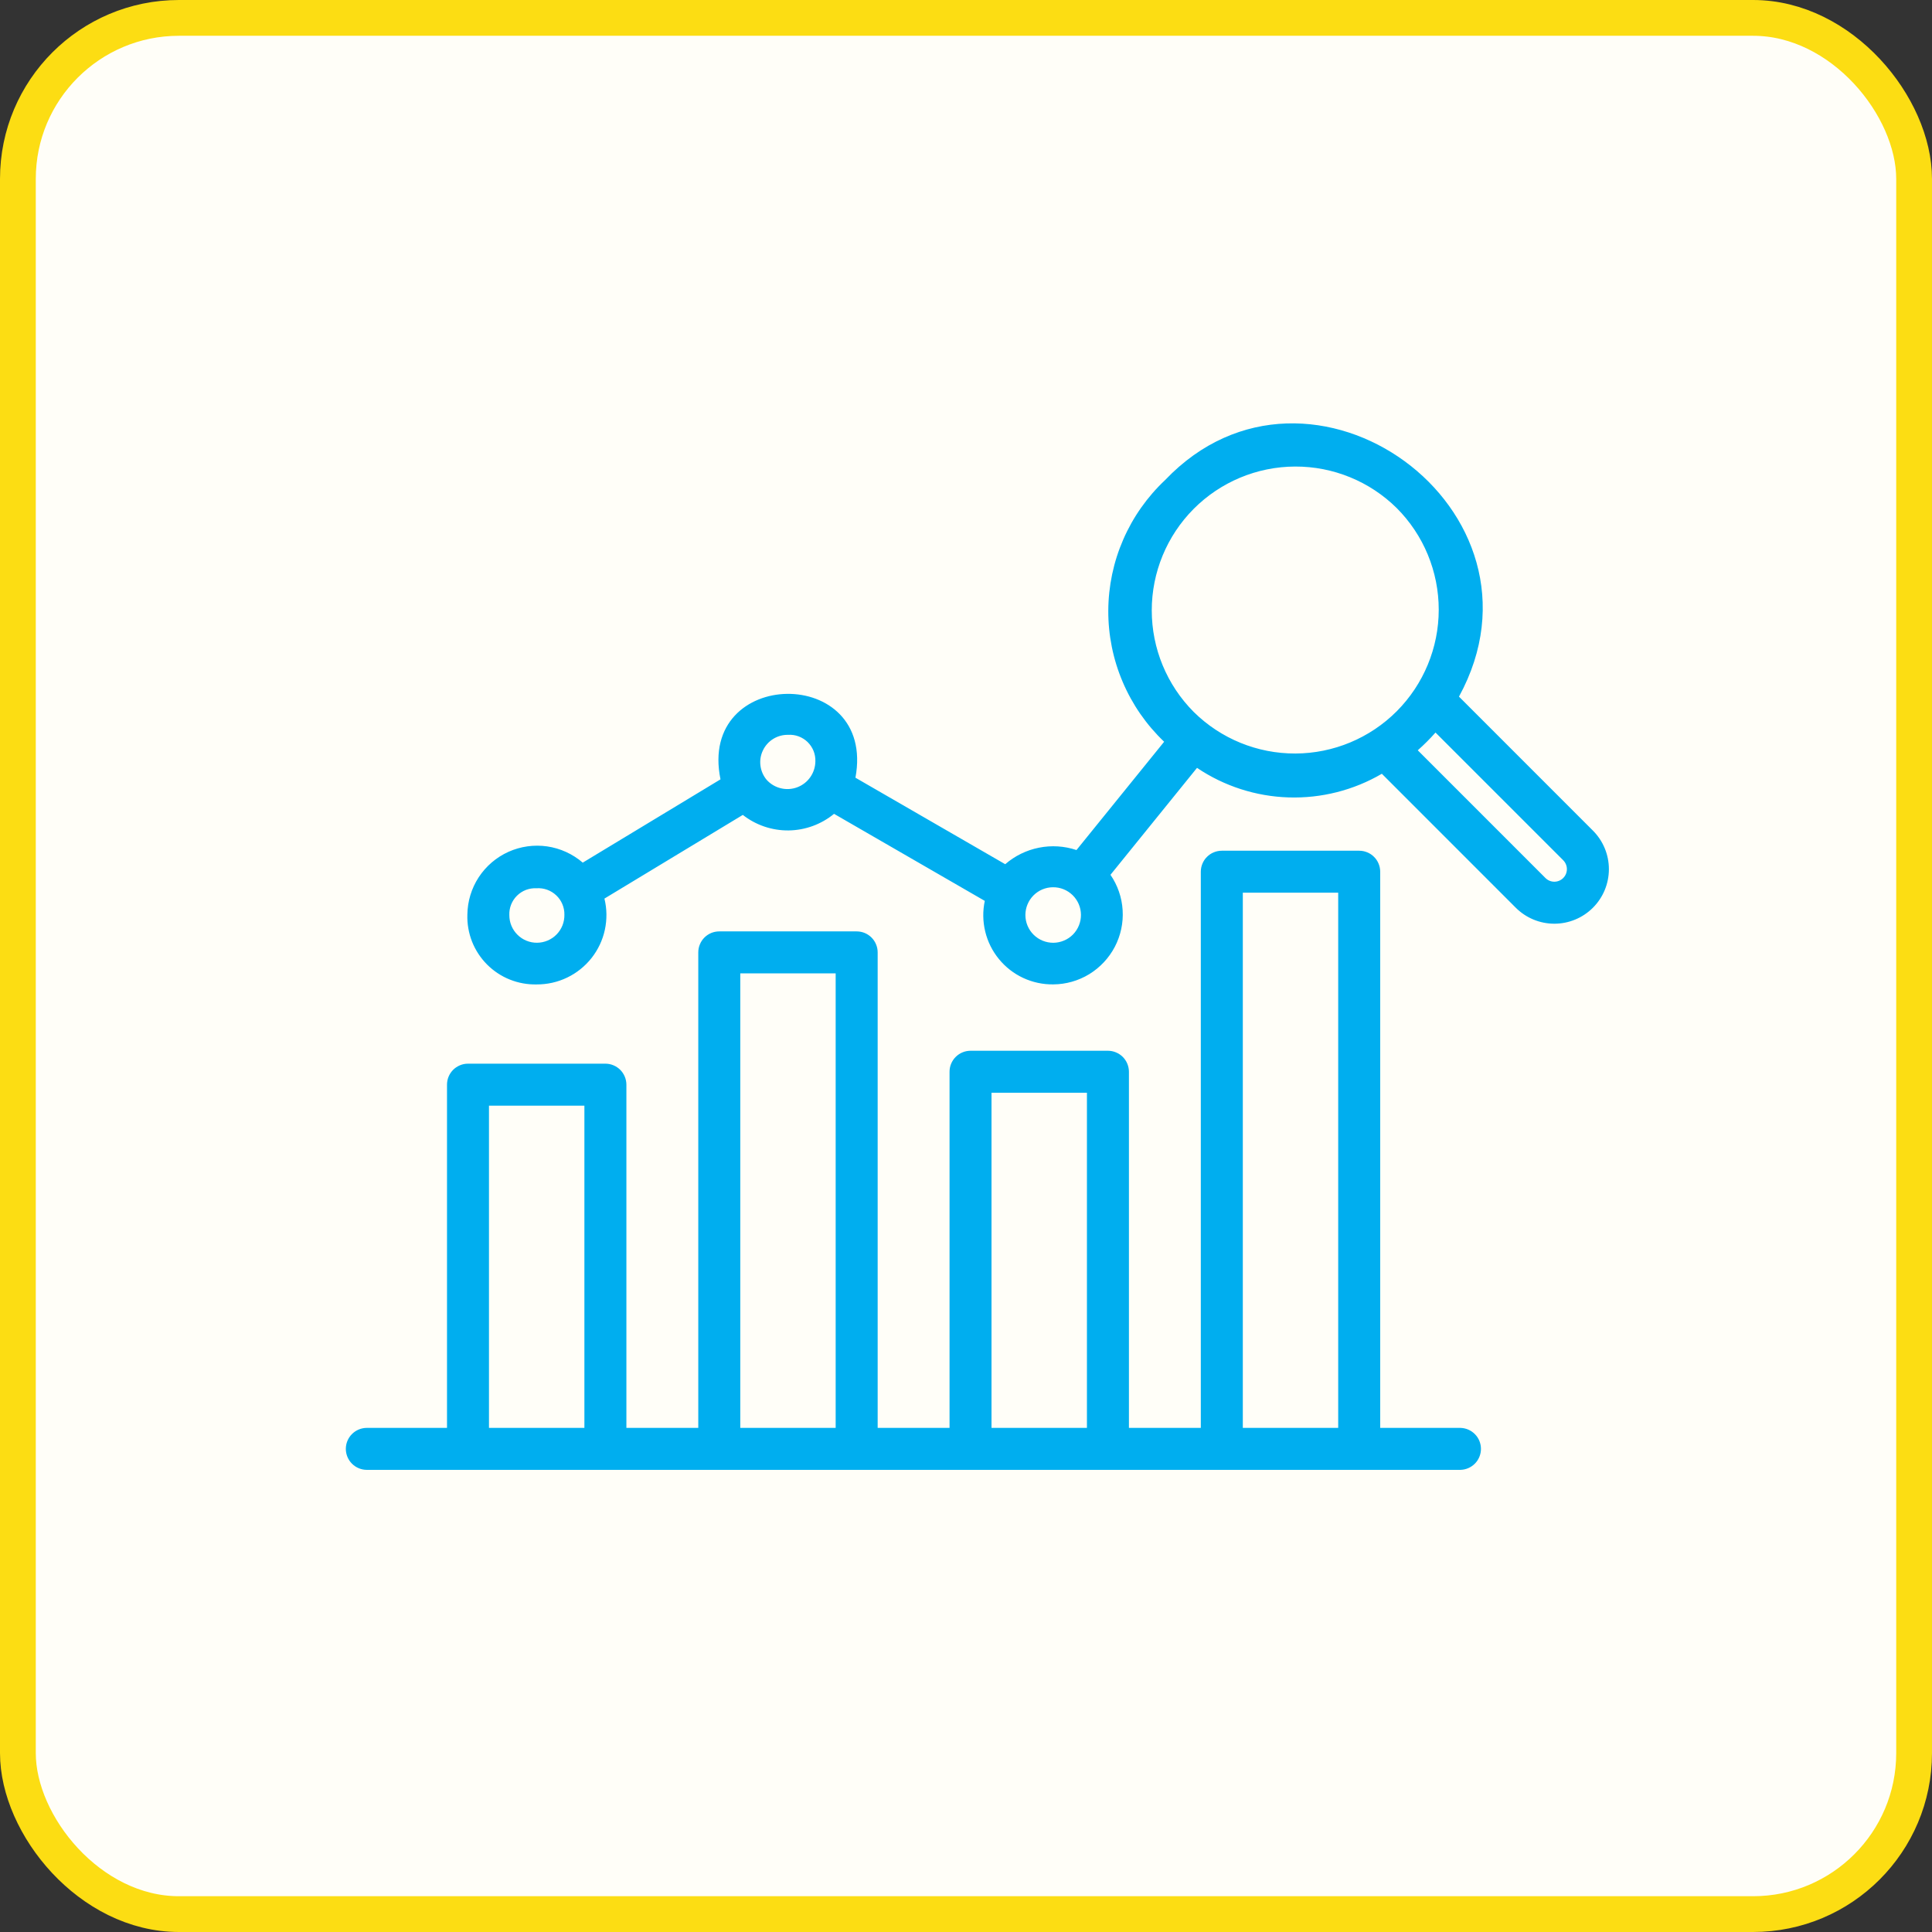
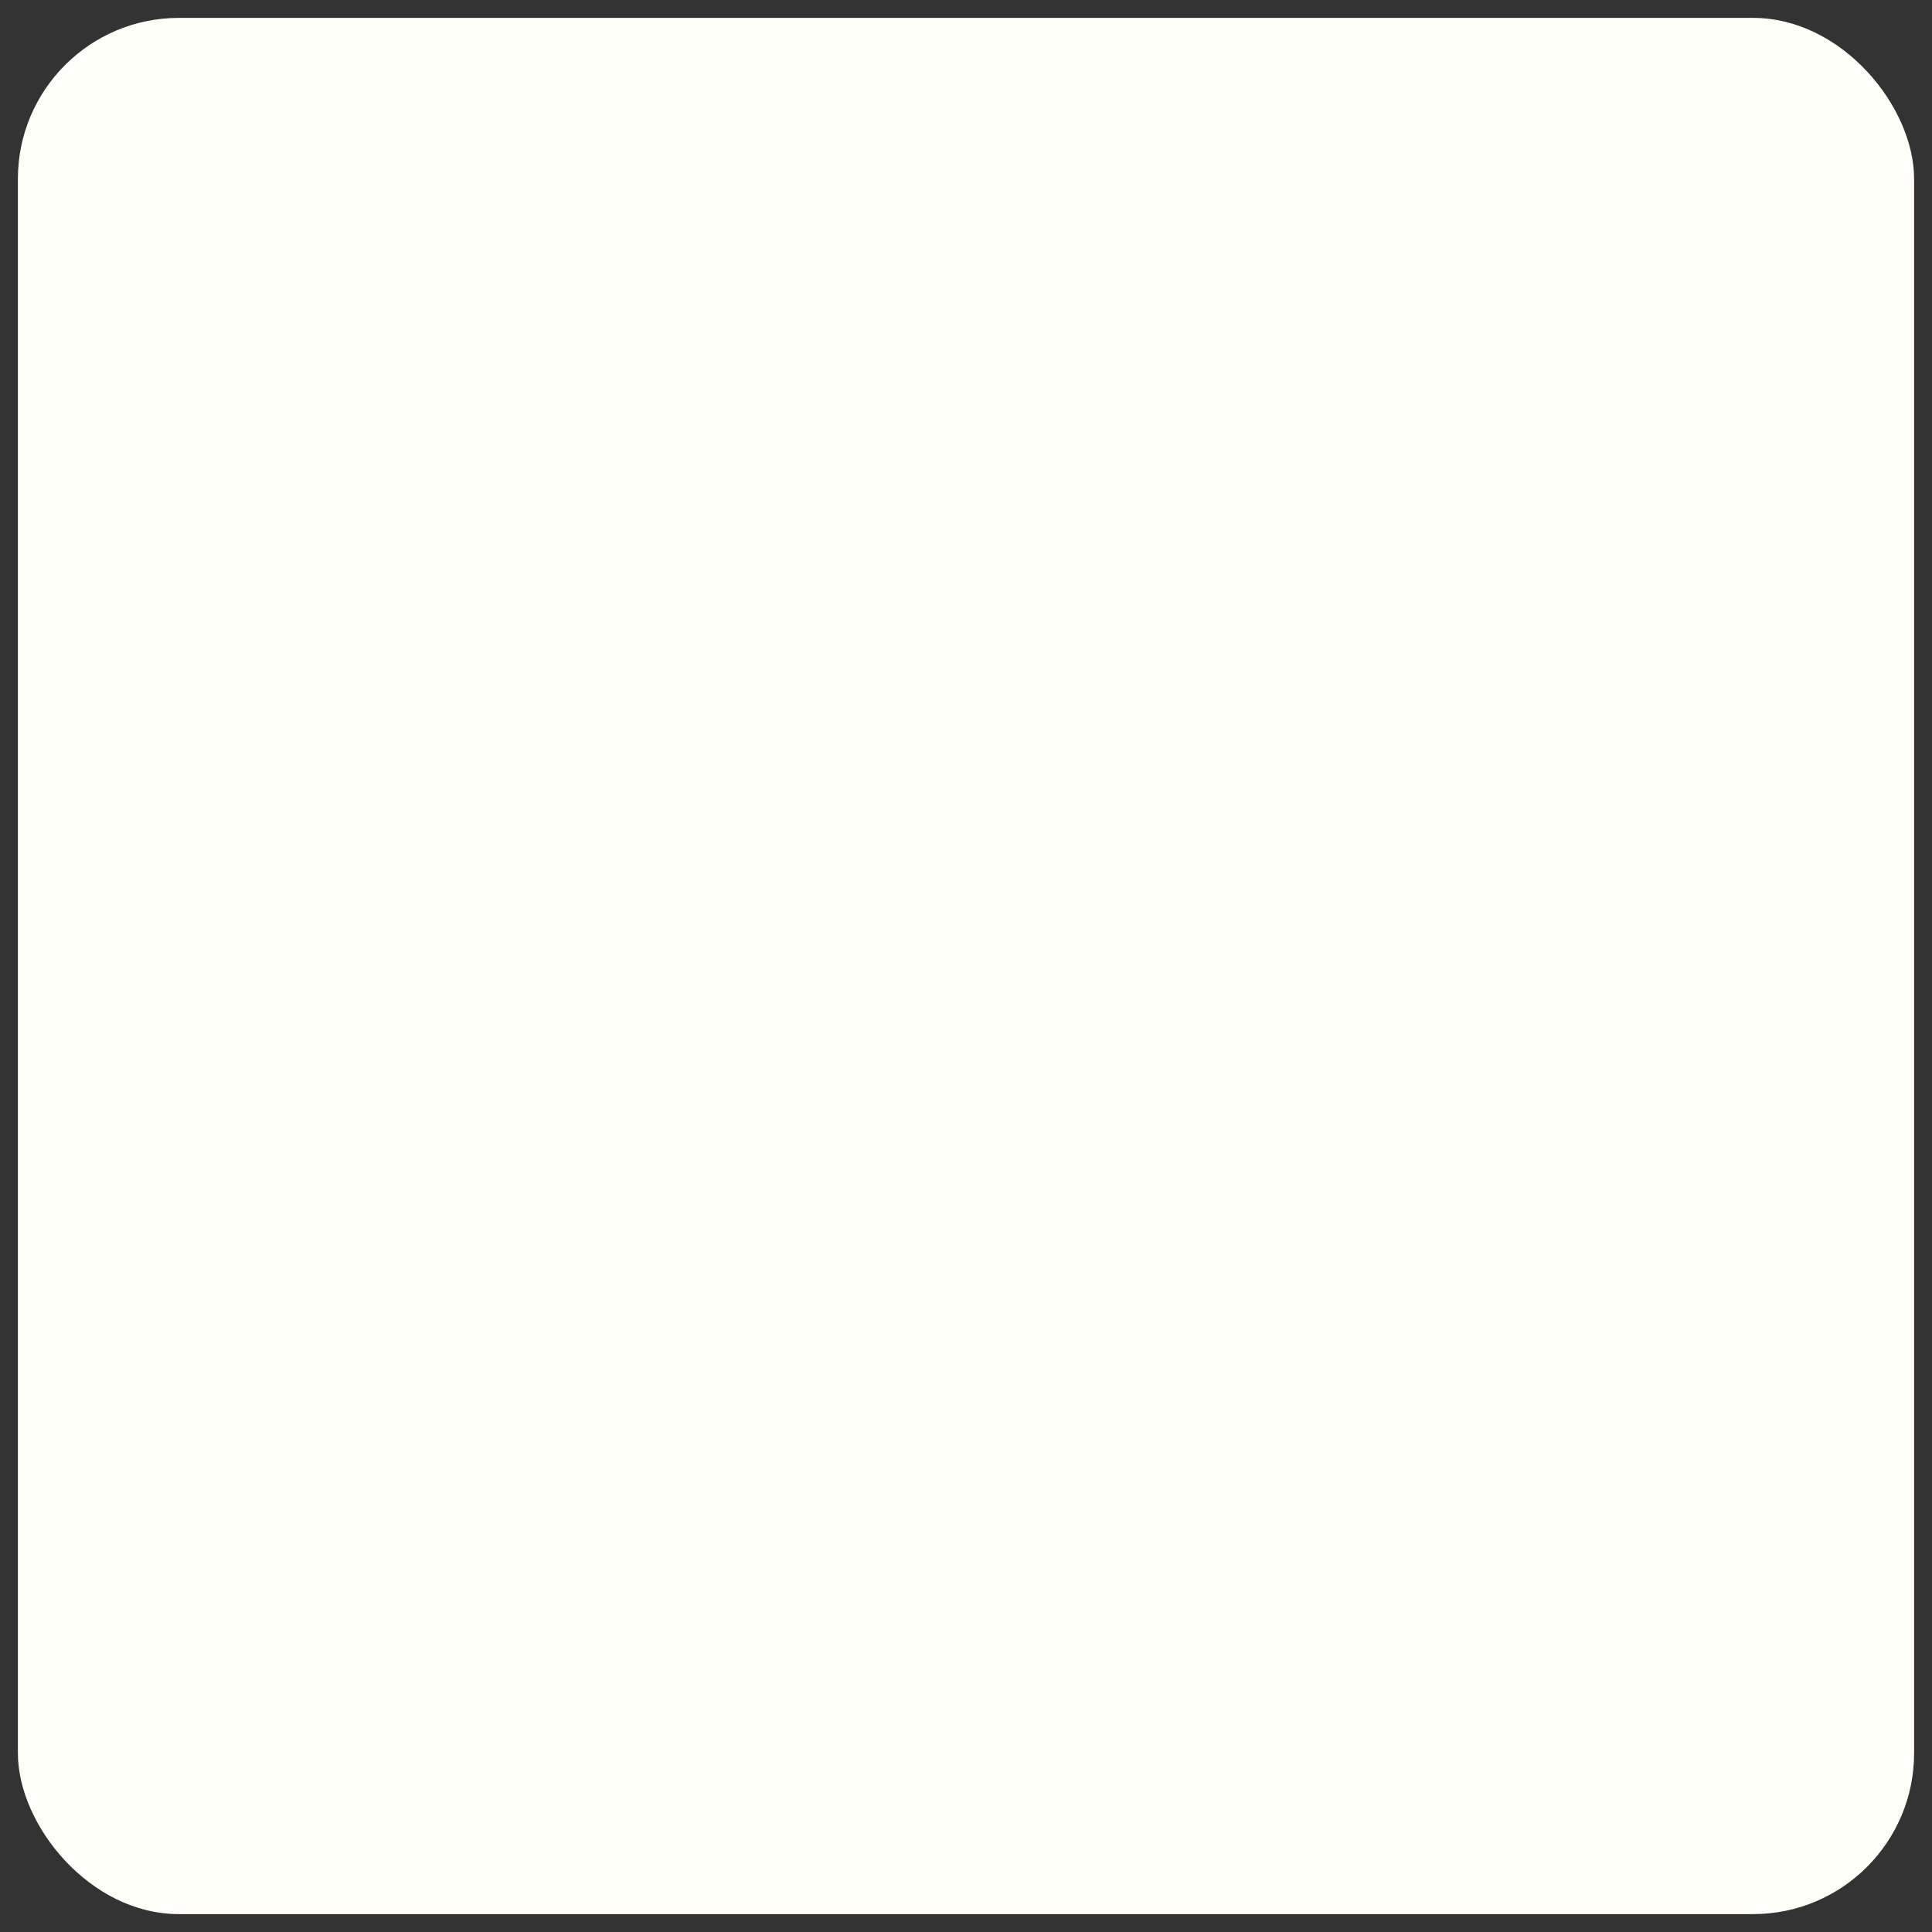
<svg xmlns="http://www.w3.org/2000/svg" width="54" height="54" viewBox="0 0 54 54" fill="none">
  <rect x="0" y="0" width="54" height="54" fill="#333333" stroke="none" />
  <rect x="0.5" y="0.5" width="53" height="53" rx="4.5" fill="#FFFEF8" />
-   <rect x="0.5" y="0.5" width="53" height="53" rx="4.5" stroke="#FCDD13" />
-   <path d="M40.817 41.083H10.253C10.098 41.083 9.948 41.021 9.838 40.911C9.728 40.801 9.666 40.652 9.666 40.496C9.666 40.341 9.728 40.192 9.838 40.082C9.948 39.972 10.098 39.91 10.253 39.91H12.494V30.317C12.494 30.24 12.509 30.164 12.538 30.093C12.568 30.021 12.611 29.957 12.665 29.902C12.72 29.848 12.785 29.804 12.856 29.775C12.927 29.745 13.003 29.73 13.081 29.73H16.921C16.998 29.73 17.074 29.745 17.145 29.775C17.217 29.804 17.281 29.848 17.336 29.902C17.39 29.957 17.433 30.021 17.463 30.093C17.492 30.164 17.508 30.24 17.508 30.317V39.91H19.517V26.619C19.517 26.542 19.532 26.466 19.562 26.395C19.591 26.324 19.634 26.259 19.689 26.204C19.743 26.15 19.808 26.107 19.879 26.077C19.95 26.048 20.027 26.033 20.104 26.033H23.944C24.021 26.033 24.098 26.048 24.169 26.077C24.24 26.107 24.305 26.15 24.359 26.204C24.414 26.259 24.457 26.324 24.486 26.395C24.516 26.466 24.531 26.542 24.531 26.619V39.91H26.54V29.956C26.54 29.879 26.555 29.803 26.584 29.732C26.614 29.66 26.657 29.596 26.712 29.541C26.766 29.487 26.831 29.443 26.902 29.414C26.973 29.384 27.049 29.369 27.127 29.369H30.967C31.044 29.369 31.12 29.384 31.191 29.414C31.263 29.443 31.327 29.487 31.382 29.541C31.436 29.596 31.48 29.66 31.509 29.732C31.538 29.803 31.554 29.879 31.554 29.956V39.91H33.563V24.365C33.563 24.288 33.578 24.211 33.608 24.14C33.637 24.069 33.68 24.004 33.735 23.95C33.789 23.895 33.854 23.852 33.925 23.823C33.996 23.793 34.073 23.778 34.15 23.778H37.99C38.067 23.778 38.144 23.793 38.215 23.823C38.286 23.852 38.351 23.895 38.405 23.95C38.46 24.004 38.503 24.069 38.532 24.14C38.562 24.211 38.577 24.288 38.577 24.365V39.91H40.817C40.971 39.913 41.117 39.976 41.225 40.086C41.333 40.195 41.393 40.343 41.393 40.496C41.393 40.65 41.333 40.798 41.225 40.907C41.117 41.017 40.971 41.08 40.817 41.083ZM34.737 39.91H37.403V24.951H34.737V39.91ZM27.713 39.91H30.38V30.543H27.713V39.91ZM20.691 39.91H23.357V27.206H20.691V39.91ZM13.667 39.91H16.334V30.904H13.667V39.91ZM15.002 27.515C14.745 27.521 14.489 27.475 14.25 27.379C14.011 27.284 13.795 27.14 13.613 26.958C13.432 26.776 13.289 26.558 13.194 26.319C13.1 26.079 13.055 25.823 13.063 25.566C13.067 25.194 13.177 24.831 13.38 24.52C13.584 24.209 13.872 23.962 14.211 23.809C14.55 23.657 14.925 23.604 15.293 23.657C15.661 23.711 16.006 23.868 16.288 24.111L20.138 21.783C19.491 18.636 24.496 18.574 23.91 21.737L28.096 24.155C28.365 23.922 28.69 23.762 29.04 23.693C29.389 23.623 29.75 23.646 30.088 23.759L32.538 20.732C32.042 20.259 31.648 19.691 31.38 19.061C31.111 18.431 30.974 17.753 30.977 17.068C30.98 16.383 31.122 15.706 31.396 15.078C31.669 14.45 32.068 13.885 32.567 13.416C36.613 9.169 43.633 14.246 40.779 19.471L44.522 23.215C44.808 23.501 44.969 23.888 44.969 24.293C44.969 24.697 44.809 25.085 44.523 25.371C44.237 25.657 43.849 25.818 43.444 25.818C43.04 25.818 42.652 25.657 42.366 25.371L38.623 21.627C37.834 22.088 36.93 22.317 36.016 22.288C35.102 22.259 34.215 21.973 33.457 21.462L31.038 24.451C31.239 24.744 31.357 25.085 31.378 25.44C31.4 25.795 31.324 26.148 31.16 26.463C30.995 26.778 30.748 27.042 30.445 27.228C30.142 27.413 29.794 27.512 29.439 27.514C29.149 27.518 28.862 27.456 28.599 27.334C28.337 27.212 28.105 27.032 27.921 26.807C27.737 26.583 27.606 26.32 27.538 26.039C27.469 25.757 27.465 25.464 27.525 25.18L23.312 22.747C22.954 23.041 22.506 23.205 22.042 23.211C21.578 23.216 21.127 23.063 20.762 22.777L16.894 25.116C16.965 25.402 16.968 25.7 16.906 25.988C16.844 26.276 16.716 26.546 16.534 26.777C16.351 27.008 16.119 27.195 15.853 27.323C15.588 27.451 15.297 27.516 15.002 27.515ZM14.236 25.577C14.236 25.679 14.255 25.78 14.294 25.874C14.333 25.968 14.39 26.054 14.463 26.126C14.535 26.198 14.62 26.255 14.715 26.293C14.809 26.332 14.91 26.351 15.012 26.35C15.114 26.349 15.214 26.328 15.308 26.288C15.402 26.248 15.487 26.19 15.558 26.117C15.629 26.044 15.684 25.958 15.722 25.863C15.759 25.768 15.777 25.667 15.775 25.565C15.777 25.464 15.757 25.364 15.718 25.271C15.679 25.178 15.621 25.094 15.547 25.025C15.474 24.956 15.387 24.902 15.292 24.868C15.197 24.834 15.096 24.82 14.995 24.827C14.895 24.822 14.795 24.838 14.701 24.873C14.607 24.909 14.522 24.964 14.45 25.035C14.379 25.105 14.323 25.19 14.286 25.283C14.249 25.377 14.232 25.477 14.236 25.577ZM28.66 25.576C28.66 25.678 28.681 25.779 28.72 25.874C28.76 25.968 28.817 26.054 28.89 26.126C28.963 26.198 29.049 26.255 29.143 26.293C29.238 26.332 29.34 26.351 29.442 26.351C29.544 26.35 29.645 26.329 29.739 26.289C29.834 26.25 29.919 26.191 29.991 26.119C30.062 26.046 30.119 25.959 30.157 25.864C30.195 25.769 30.214 25.668 30.213 25.566C30.211 25.36 30.127 25.165 29.981 25.021C29.834 24.877 29.637 24.797 29.431 24.799C29.226 24.8 29.03 24.882 28.885 25.028C28.741 25.174 28.66 25.371 28.66 25.576ZM39.627 20.971L43.196 24.541C43.262 24.607 43.351 24.644 43.444 24.644C43.537 24.644 43.627 24.607 43.692 24.541C43.758 24.476 43.795 24.386 43.795 24.293C43.795 24.2 43.758 24.111 43.693 24.045L40.123 20.475C39.968 20.65 39.802 20.816 39.627 20.971ZM21.426 21.794C21.531 21.912 21.669 21.995 21.823 22.032C21.976 22.07 22.137 22.06 22.285 22.004C22.433 21.948 22.56 21.849 22.65 21.719C22.74 21.589 22.789 21.435 22.79 21.277C22.793 21.177 22.775 21.078 22.738 20.985C22.7 20.893 22.643 20.809 22.572 20.739C22.5 20.67 22.414 20.616 22.32 20.581C22.227 20.547 22.127 20.532 22.027 20.539C21.88 20.536 21.736 20.576 21.611 20.653C21.487 20.73 21.387 20.841 21.324 20.974C21.26 21.106 21.236 21.253 21.255 21.399C21.273 21.544 21.332 21.681 21.426 21.794ZM33.365 19.899C34.121 20.647 35.143 21.065 36.207 21.061C37.271 21.057 38.29 20.631 39.041 19.878C39.791 19.124 40.213 18.104 40.213 17.04C40.213 15.976 39.791 14.955 39.04 14.202C38.284 13.454 37.262 13.036 36.198 13.04C35.134 13.044 34.115 13.469 33.364 14.223C32.614 14.977 32.192 15.997 32.192 17.061C32.192 18.125 32.614 19.145 33.365 19.899Z" fill="#00AEEF" />
</svg>